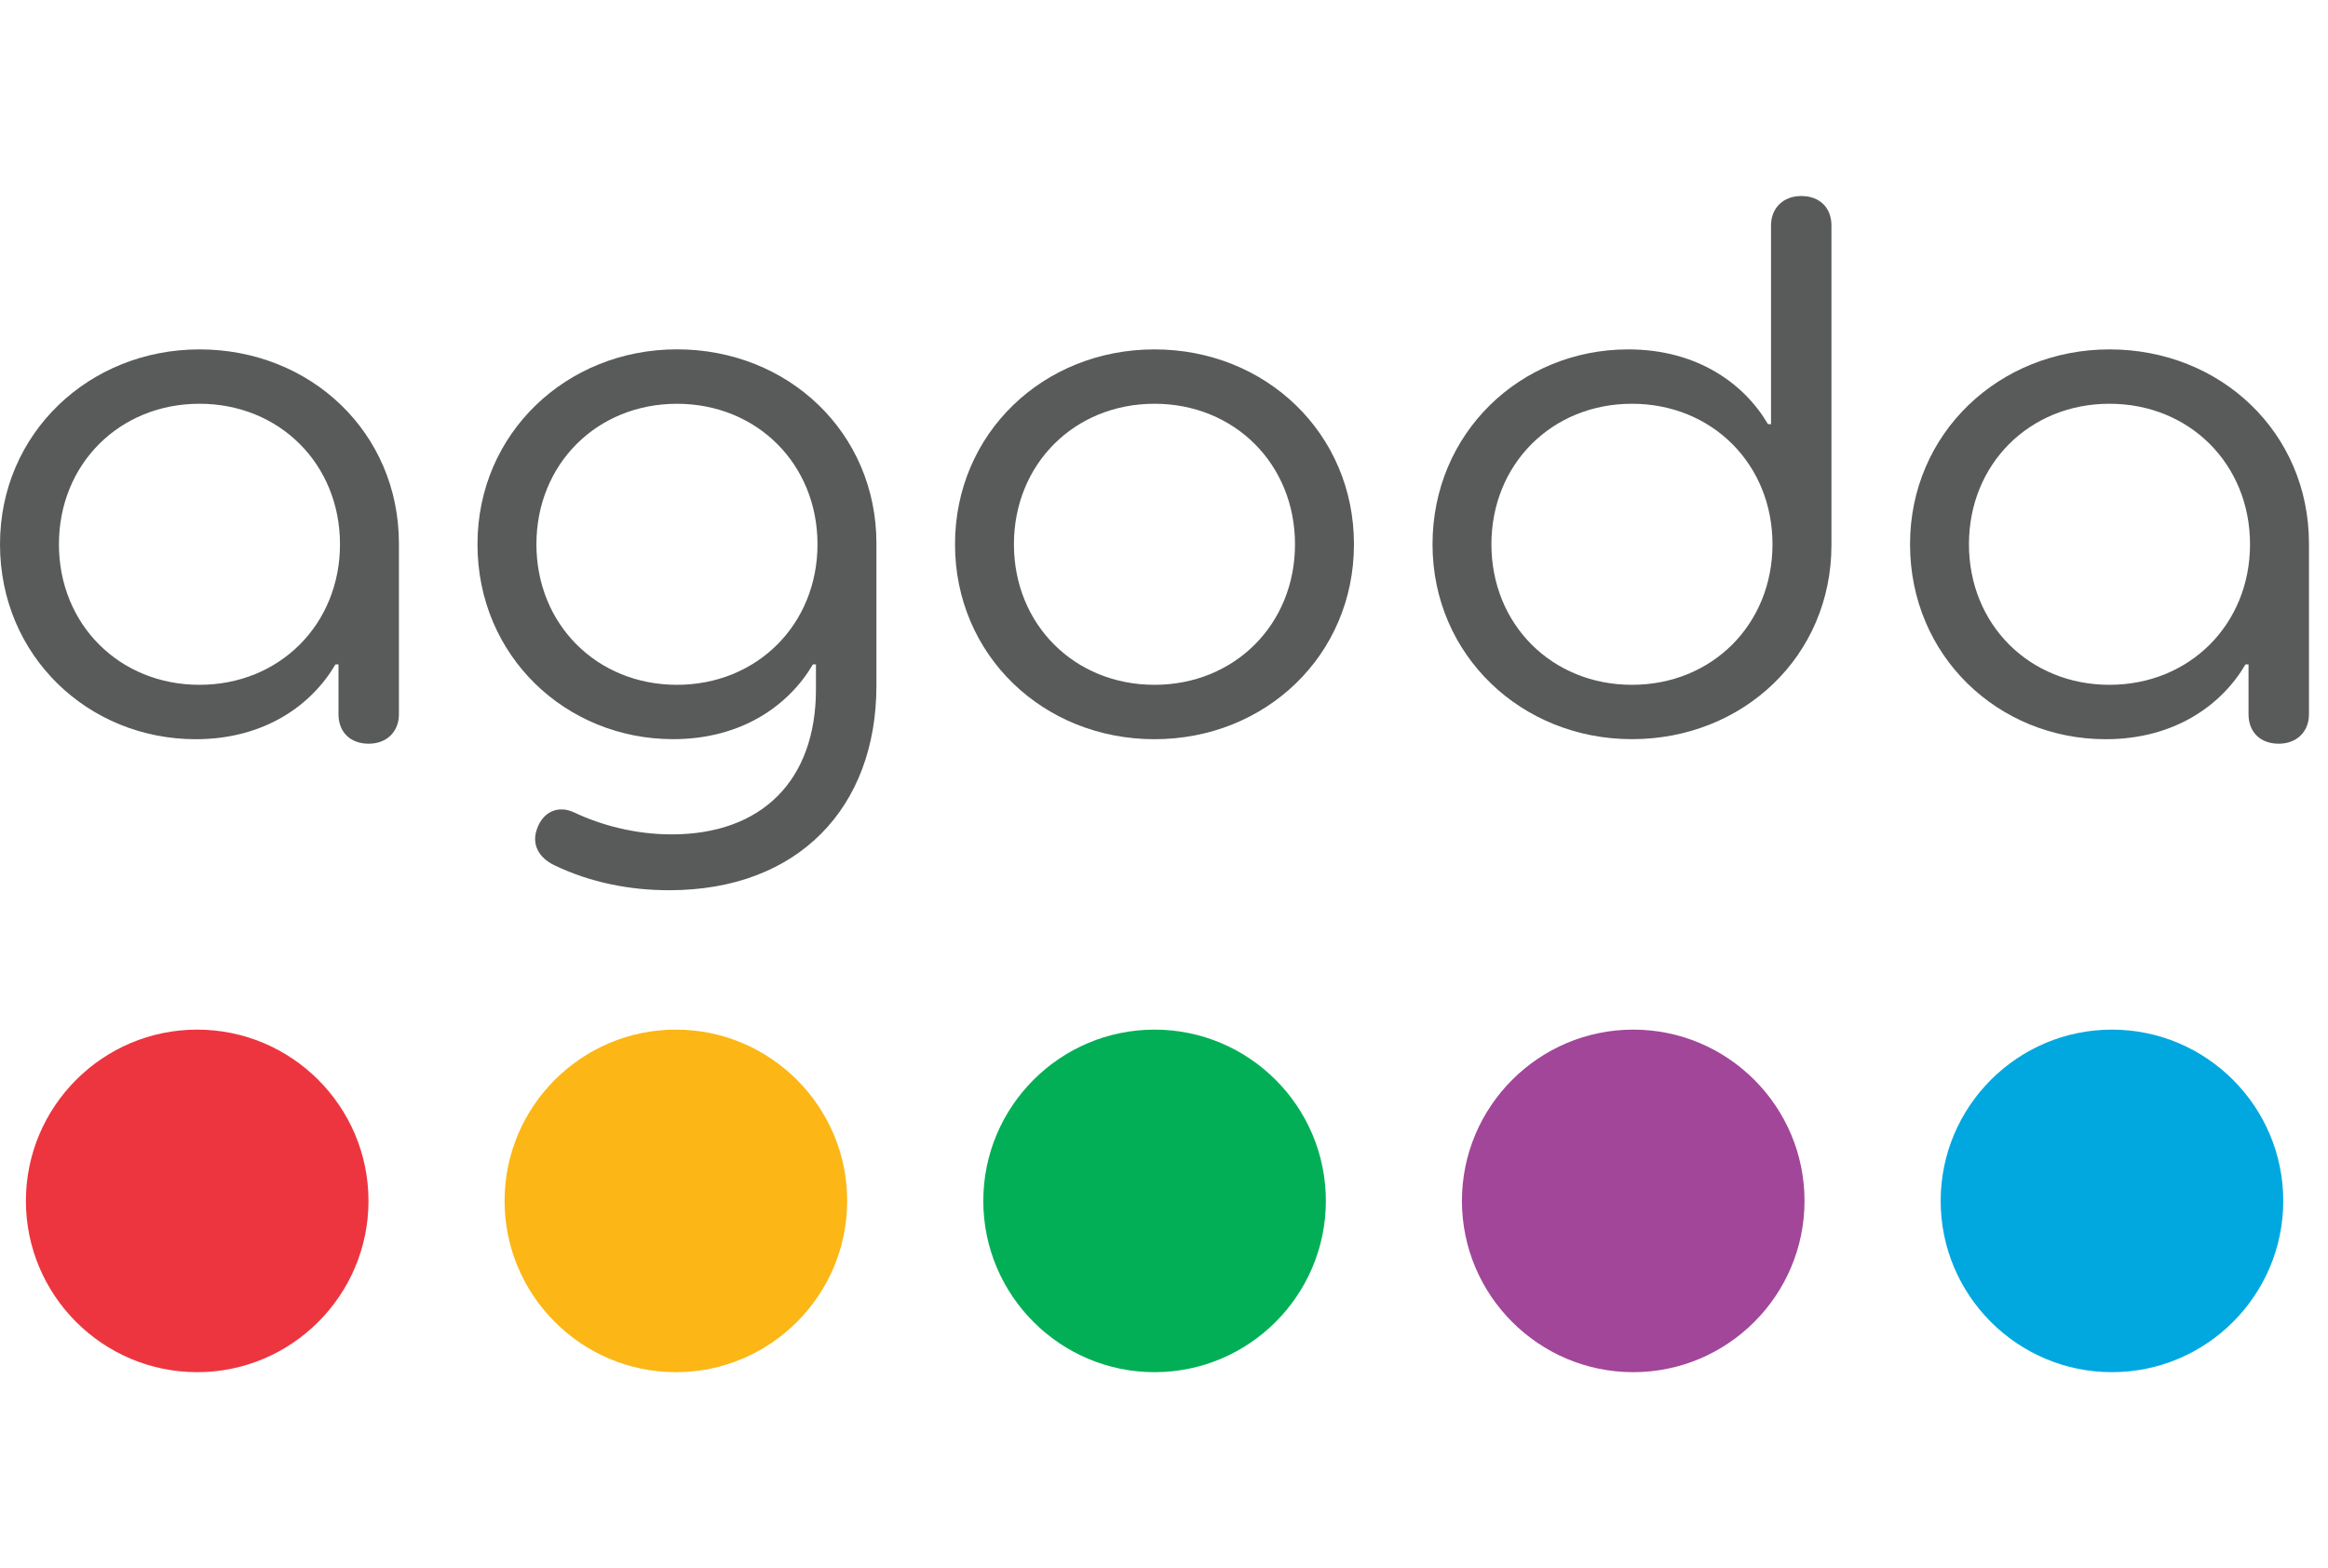
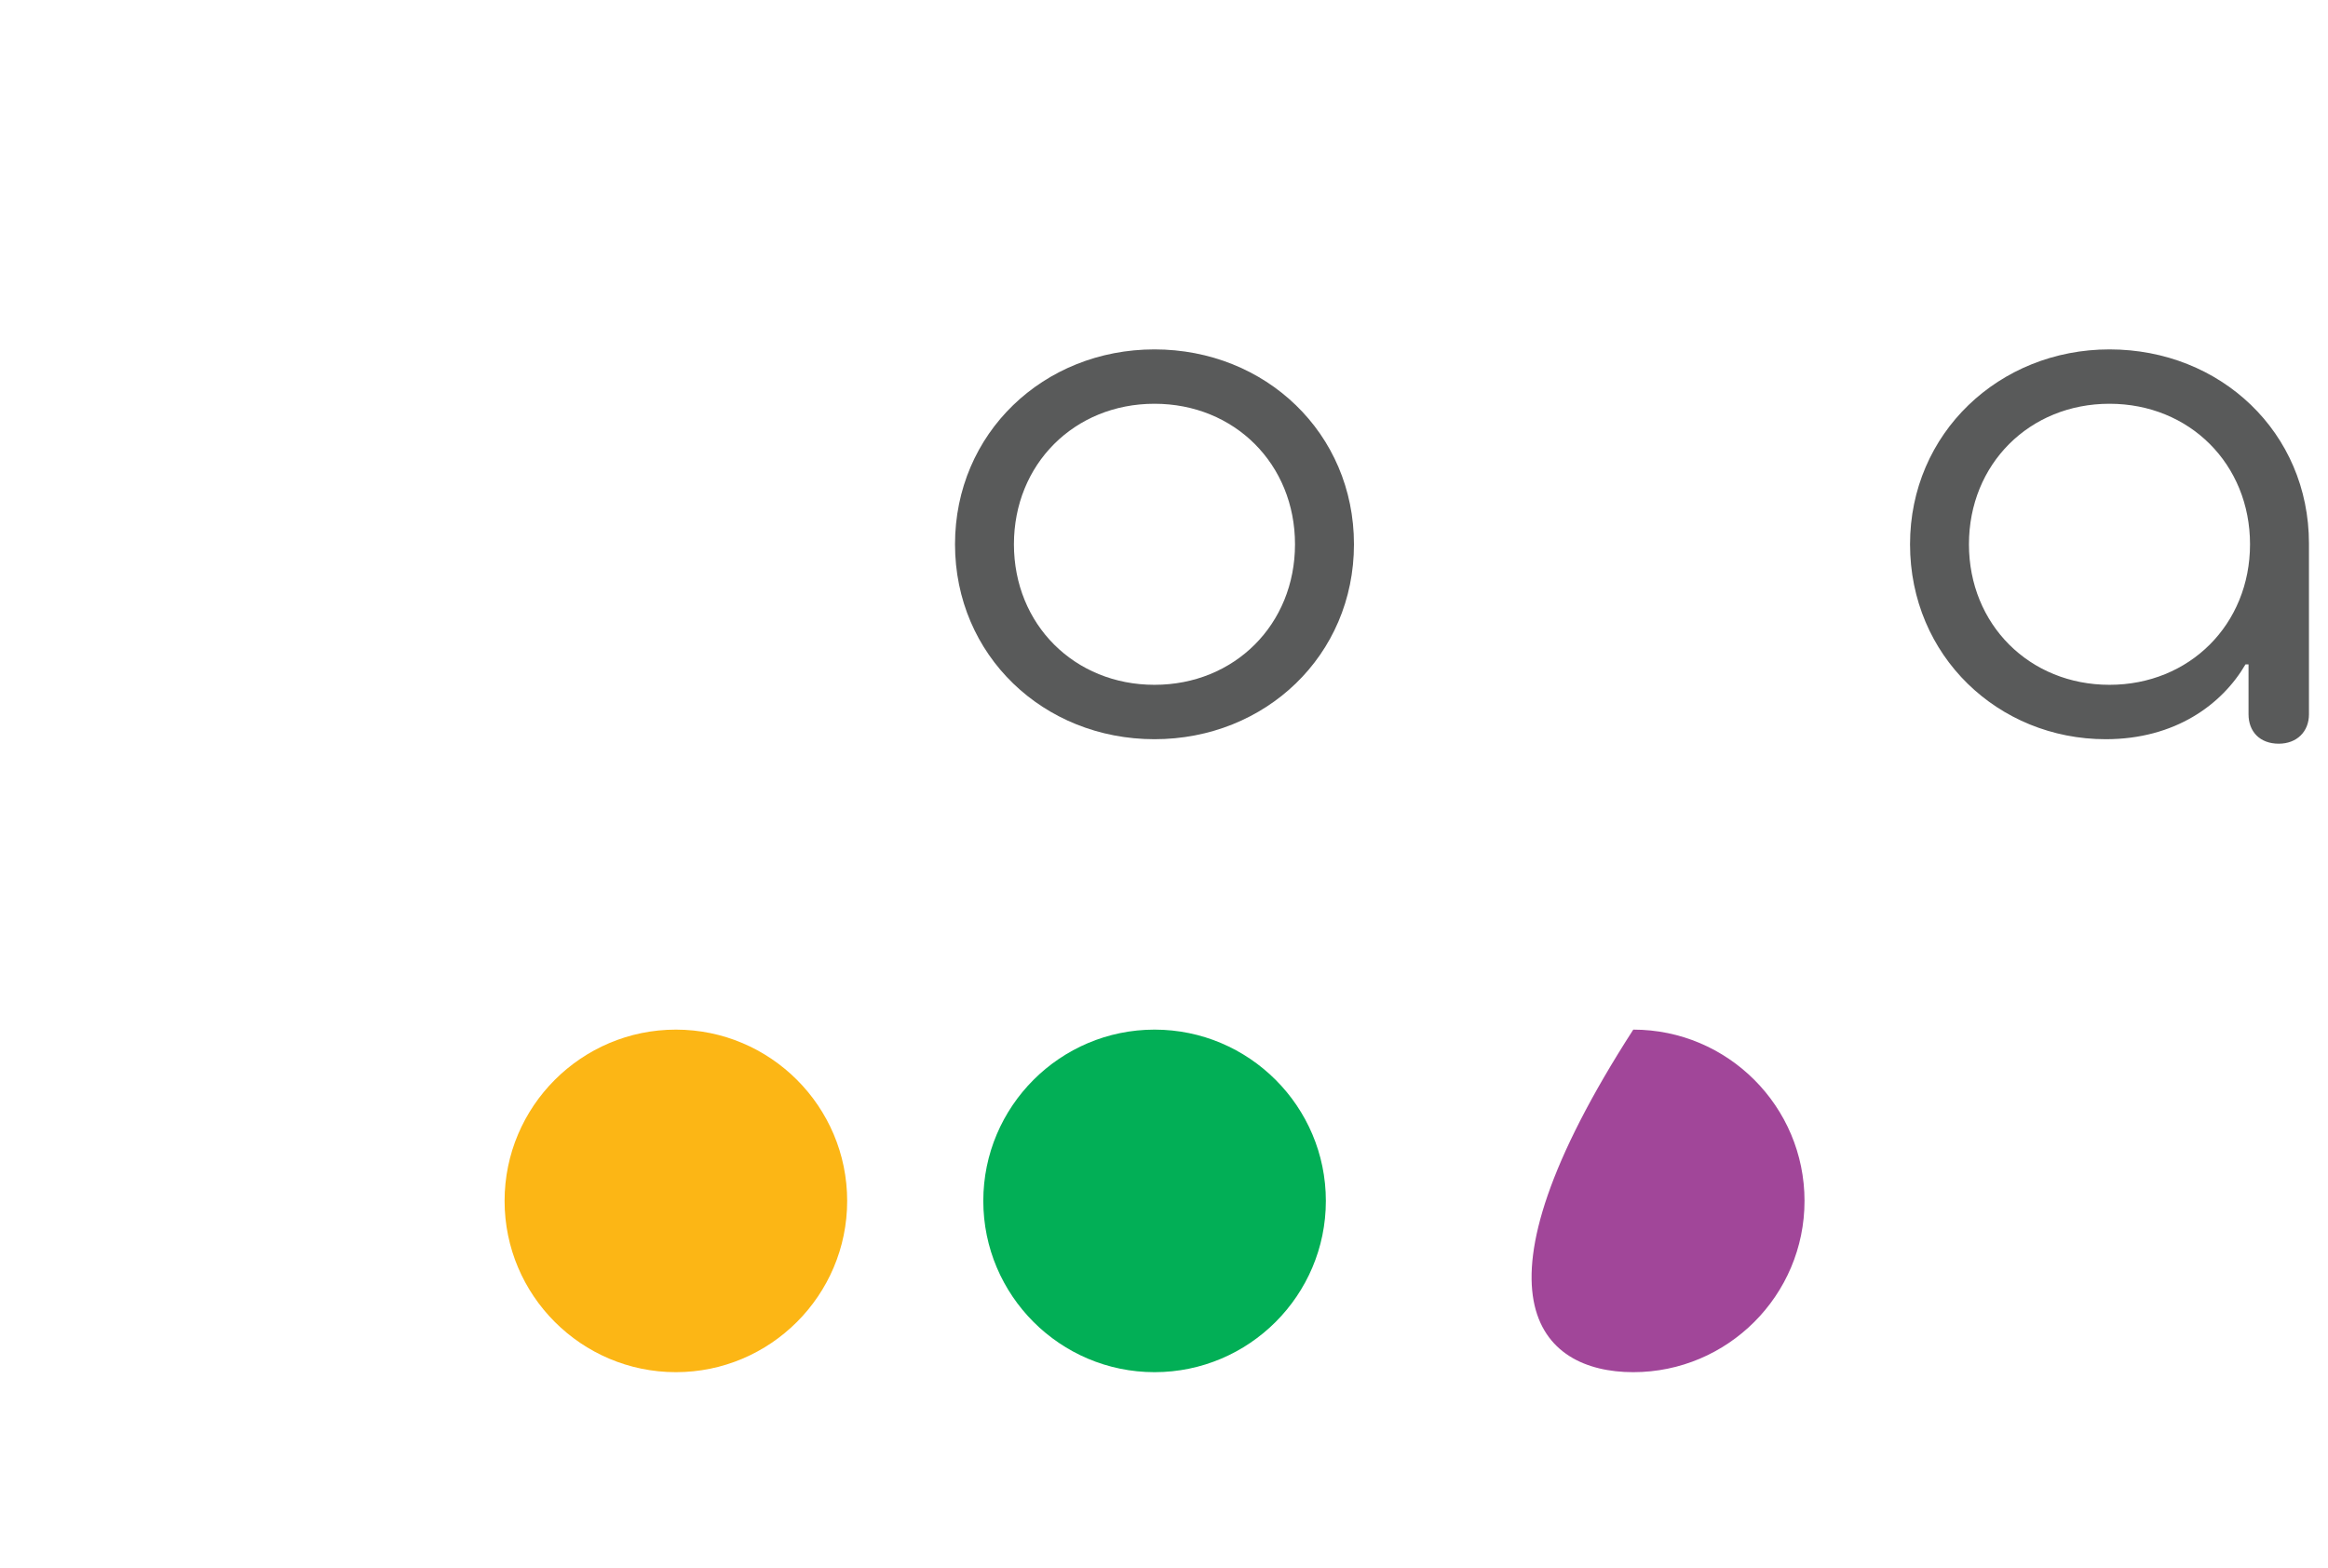
<svg xmlns="http://www.w3.org/2000/svg" width="95" height="64" viewBox="0 0 95 64" fill="none">
  <g clip-path="url(#clip0_216_4120)">
    <path d="M27.581 42.02C23.727 42.02 20.591 45.156 20.591 49.01C20.591 52.864 23.727 56 27.581 56C31.435 56 34.571 52.864 34.571 49.01C34.571 45.156 31.435 42.02 27.581 42.02Z" fill="#FCB615" />
-     <path d="M8.047 42.02C4.193 42.02 1.057 45.156 1.057 49.01C1.057 52.864 4.193 56 8.047 56C11.901 56 15.037 52.864 15.037 49.01C15.037 45.156 11.901 42.02 8.047 42.02Z" fill="#ED353F" />
    <path d="M47.115 42.02C43.261 42.02 40.126 45.156 40.126 49.01C40.126 52.864 43.261 56 47.115 56C50.969 56 54.105 52.864 54.105 49.01C54.105 45.156 50.969 42.02 47.115 42.02Z" fill="#02AF56" />
-     <path d="M86.184 42.02C82.329 42.02 79.194 45.156 79.194 49.01C79.194 52.864 82.329 56 86.184 56C90.038 56 93.174 52.864 93.174 49.01C93.174 45.156 90.038 42.02 86.184 42.02Z" fill="#00A8DF" />
-     <path d="M66.65 42.02C62.795 42.02 59.658 45.156 59.658 49.01C59.658 52.864 62.794 56 66.648 56C70.502 56 73.638 52.864 73.638 49.01C73.639 45.156 70.505 42.02 66.65 42.02Z" fill="#A14699" />
-     <path d="M13.874 22.213C13.874 18.944 11.409 16.478 8.14 16.478C4.871 16.478 2.405 18.944 2.405 22.213C2.405 25.481 4.871 27.948 8.14 27.948C11.407 27.948 13.874 25.481 13.874 22.213ZM0 22.213C0 17.681 3.638 14.259 8.14 14.259C12.671 14.259 16.279 17.65 16.279 22.182V29.15C16.279 29.859 15.785 30.351 15.046 30.351C14.276 30.351 13.813 29.859 13.813 29.15V27.115H13.689C12.734 28.75 10.822 30.168 7.986 30.168C3.608 30.168 0 26.776 0 22.213Z" fill="#595A5A" />
-     <path d="M33.36 22.213C33.36 18.944 30.894 16.479 27.625 16.479C24.356 16.479 21.89 18.944 21.89 22.213C21.89 25.481 24.356 27.948 27.625 27.948C30.894 27.948 33.36 25.481 33.36 22.213ZM22.631 35.316C21.983 35.007 21.675 34.452 21.922 33.806C22.168 33.126 22.784 32.85 23.432 33.158C24.543 33.682 25.929 34.052 27.409 34.052C31.078 34.052 33.297 31.862 33.297 28.132V27.114H33.173C32.218 28.748 30.306 30.166 27.47 30.166C23.092 30.166 19.485 26.775 19.485 22.212C19.485 17.68 23.123 14.257 27.625 14.257C32.157 14.257 35.765 17.649 35.765 22.18V27.977C35.765 32.971 32.558 36.331 27.318 36.331C25.715 36.333 24.111 36.025 22.631 35.316Z" fill="#595A5A" />
+     <path d="M66.65 42.02C59.658 52.864 62.794 56 66.648 56C70.502 56 73.638 52.864 73.638 49.01C73.639 45.156 70.505 42.02 66.65 42.02Z" fill="#A14699" />
    <path d="M52.846 22.213C52.846 18.944 50.38 16.478 47.111 16.478C43.842 16.478 41.376 18.944 41.376 22.213C41.376 25.481 43.842 27.948 47.111 27.948C50.38 27.948 52.846 25.481 52.846 22.213ZM38.972 22.213C38.972 17.681 42.58 14.259 47.112 14.259C51.644 14.259 55.252 17.68 55.252 22.213C55.252 26.745 51.644 30.168 47.112 30.168C42.579 30.168 38.972 26.745 38.972 22.213Z" fill="#595A5A" />
-     <path d="M72.331 22.213C72.331 18.944 69.865 16.478 66.596 16.478C63.327 16.478 60.861 18.944 60.861 22.213C60.861 25.481 63.327 27.948 66.596 27.948C69.865 27.948 72.331 25.481 72.331 22.213ZM58.458 22.213C58.458 17.682 62.035 14.259 66.444 14.259C69.28 14.259 71.192 15.677 72.147 17.311H72.271V9.203C72.271 8.494 72.766 8 73.504 8C74.275 8 74.737 8.494 74.737 9.203V22.243C74.737 26.775 71.129 30.166 66.598 30.166C62.096 30.168 58.458 26.745 58.458 22.213Z" fill="#595A5A" />
    <path d="M91.818 22.213C91.818 18.944 89.352 16.478 86.083 16.478C82.814 16.478 80.348 18.944 80.348 22.213C80.348 25.481 82.814 27.948 86.083 27.948C89.35 27.948 91.818 25.481 91.818 22.213ZM77.944 22.213C77.944 17.681 81.581 14.259 86.083 14.259C90.615 14.259 94.223 17.65 94.223 22.182V29.15C94.223 29.859 93.729 30.351 92.99 30.351C92.22 30.351 91.757 29.859 91.757 29.15V27.115H91.633C90.678 28.75 88.765 30.168 85.929 30.168C81.551 30.168 77.944 26.776 77.944 22.213Z" fill="#595A5A" />
  </g>
  <defs>
    <clipPath id="clip0_216_4120">
      <rect width="94.56" height="48" fill="white" transform="translate(0 8)" />
    </clipPath>
  </defs>
</svg>